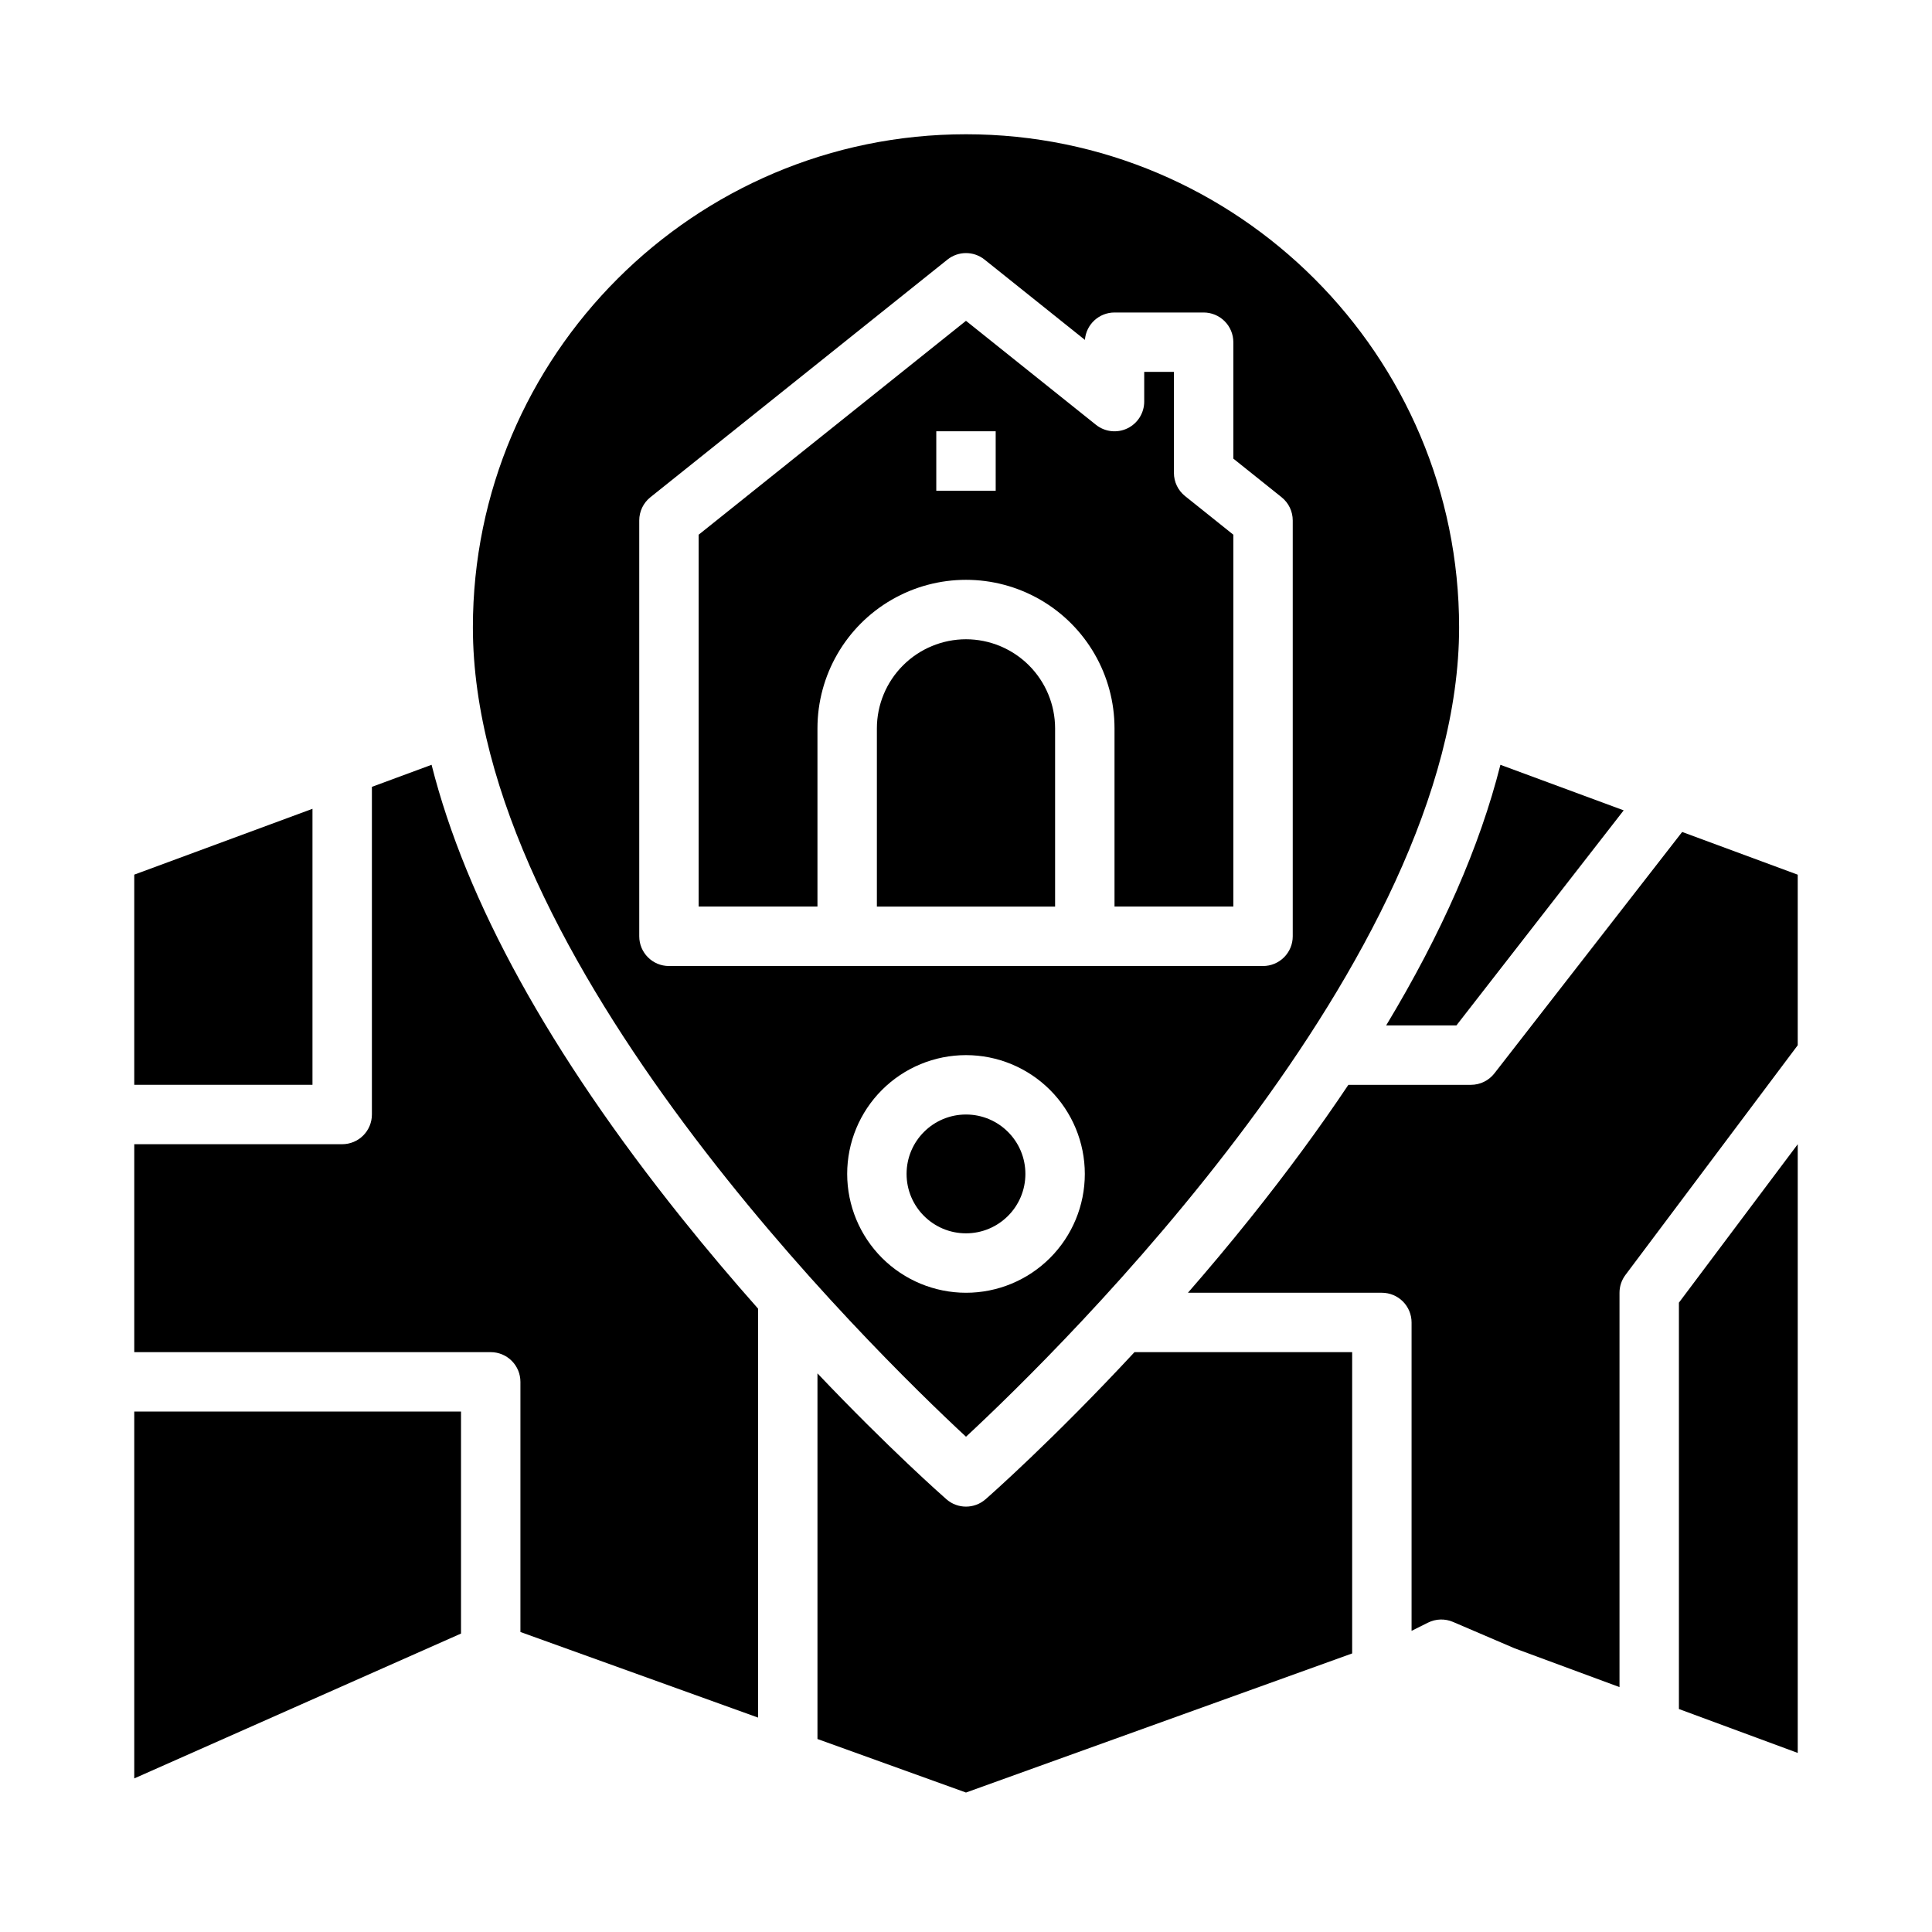
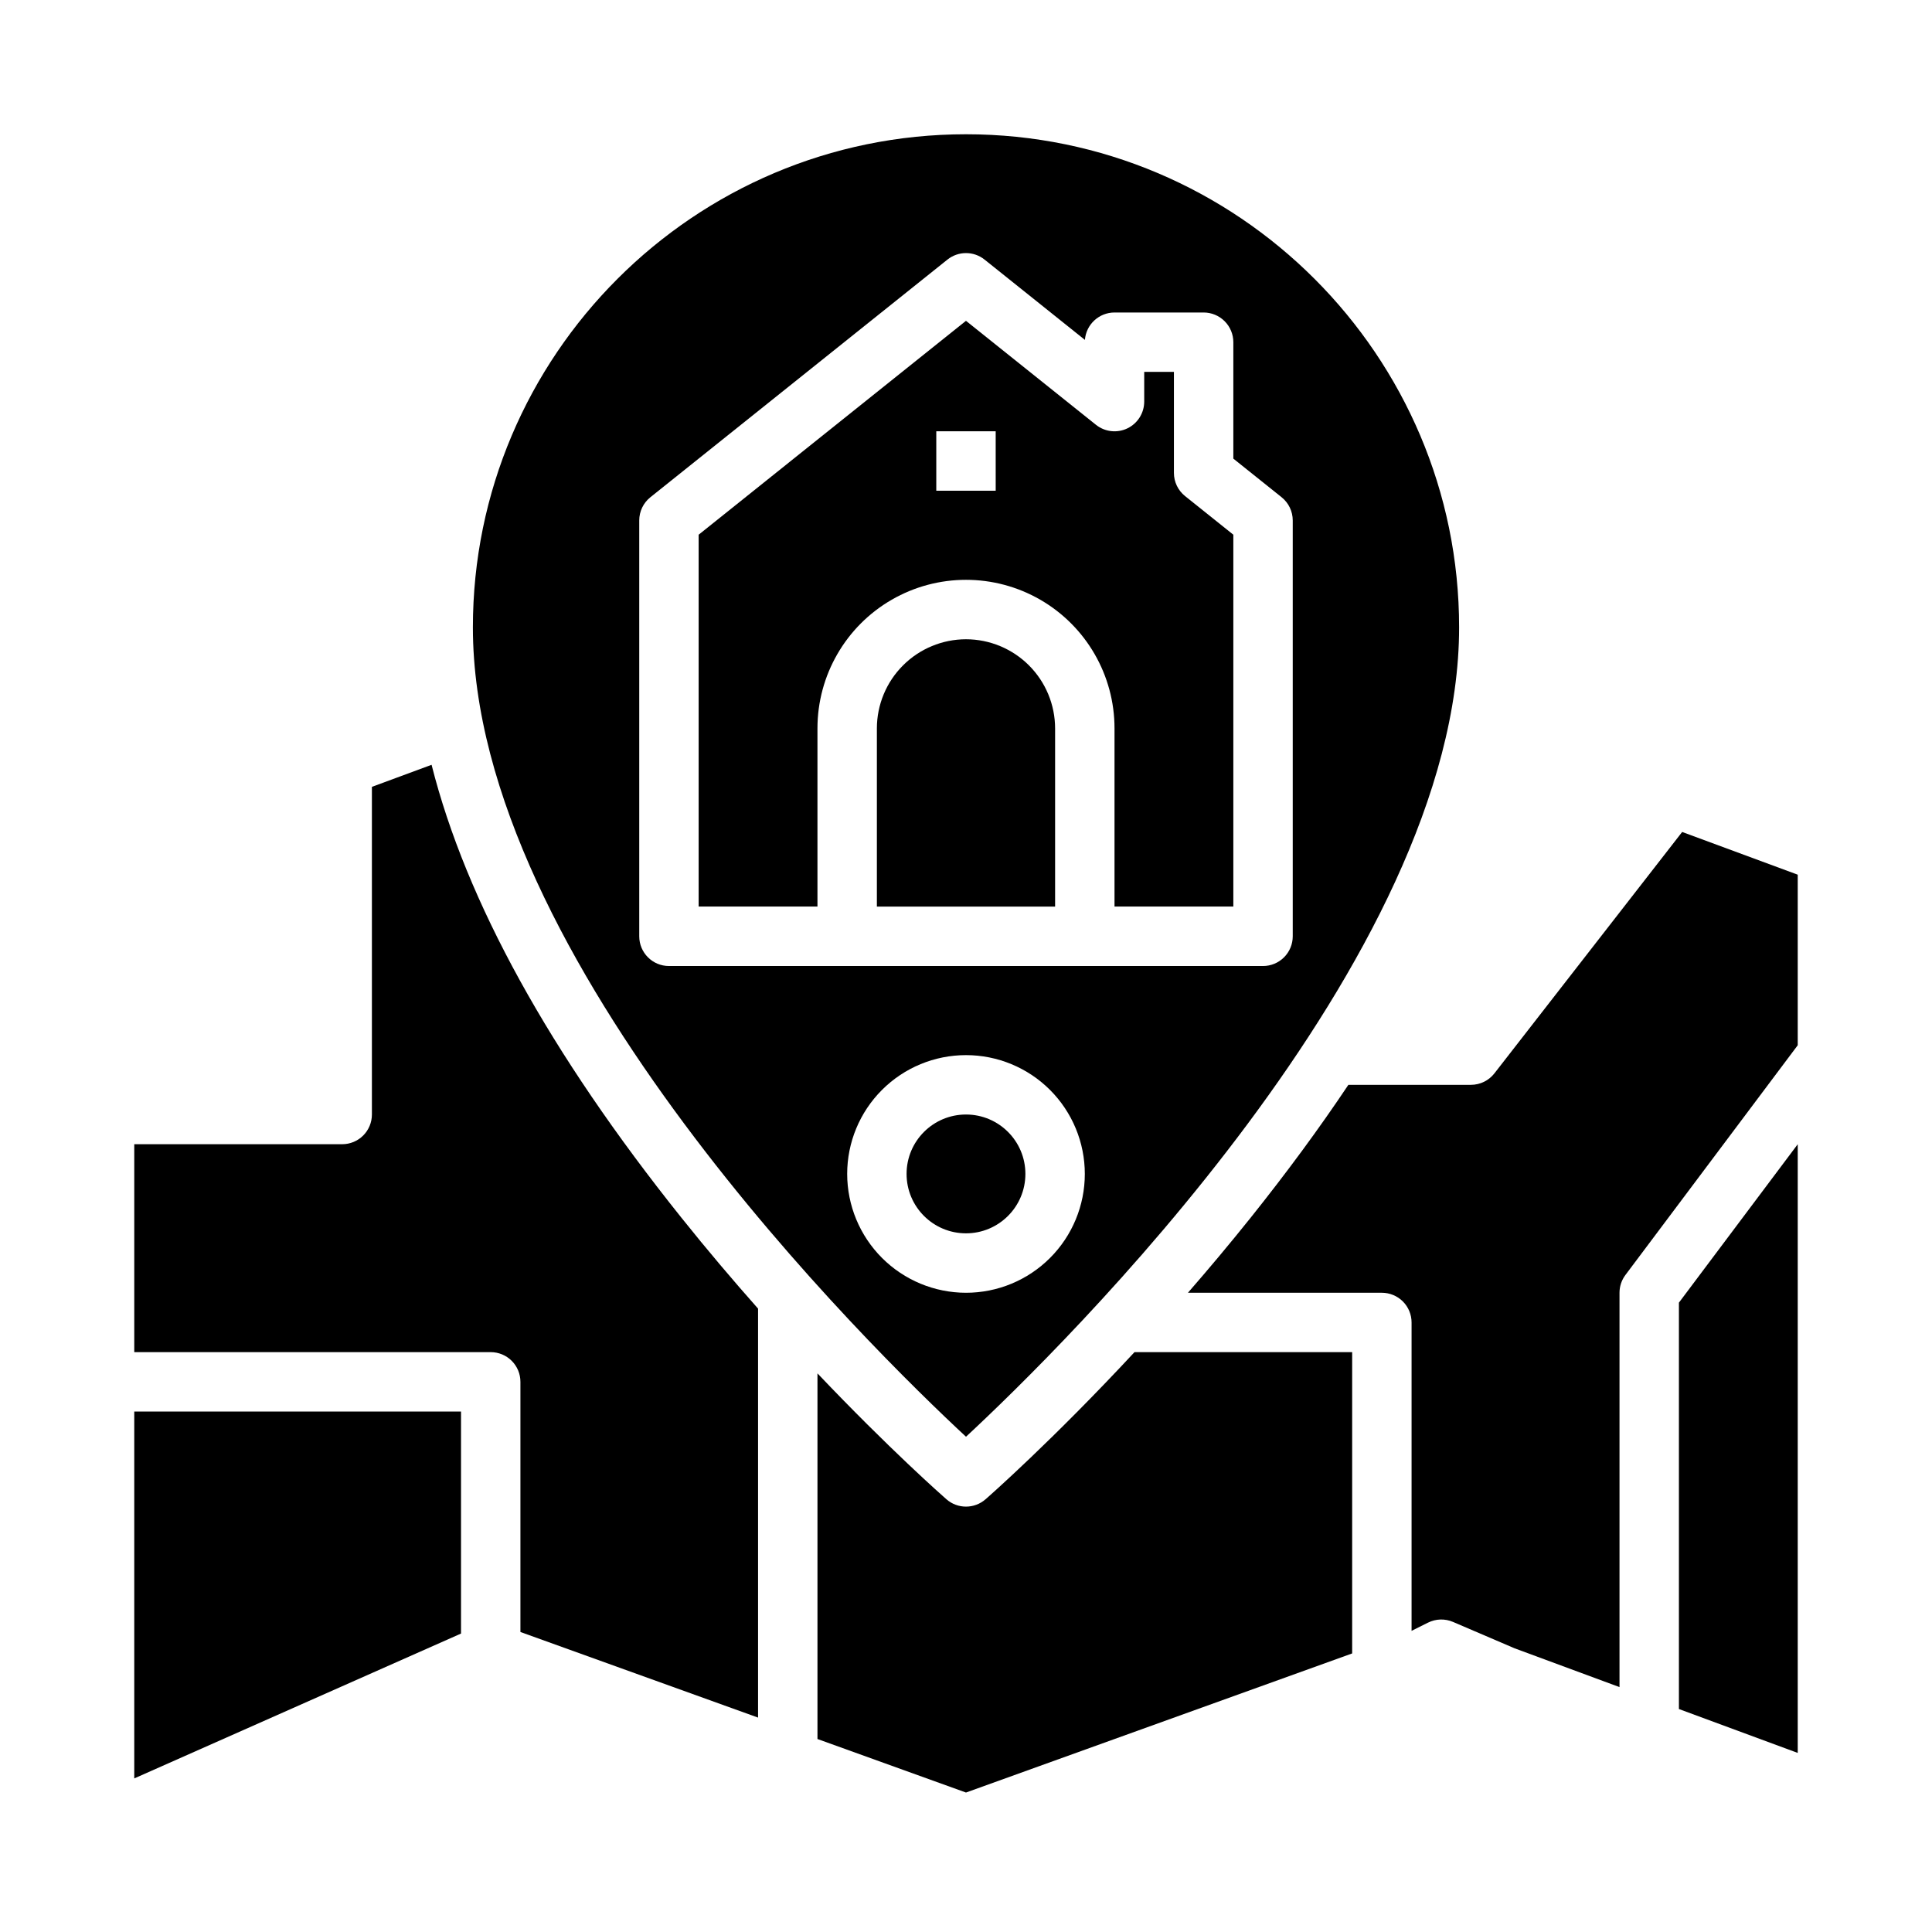
<svg xmlns="http://www.w3.org/2000/svg" fill="#000000" width="800px" height="800px" version="1.1" viewBox="144 144 512 512">
  <g>
    <path d="m400 524.75c24.879-23.113 130.68-126.59 130.68-214.49 0-72.055-58.621-130.68-130.68-130.68s-130.68 58.621-130.68 130.68c0 87.906 105.8 191.38 130.68 214.49zm-86.594-132.62v-110.21c0-2.391 1.086-4.652 2.953-6.148l78.719-62.977c2.875-2.301 6.965-2.301 9.84 0l26.594 21.277c0.32-4.094 3.738-7.254 7.848-7.258h23.617c2.086 0 4.09 0.832 5.566 2.309 1.473 1.477 2.305 3.477 2.305 5.566v30.852l12.793 10.234c1.863 1.492 2.949 3.754 2.949 6.144v110.21c0 2.09-0.828 4.09-2.305 5.566-1.477 1.477-3.481 2.309-5.566 2.309h-157.44c-4.348 0-7.871-3.527-7.871-7.875zm55.105 62.977c0-8.352 3.316-16.359 9.223-22.266 5.902-5.902 13.914-9.223 22.266-9.223s16.359 3.32 22.266 9.223c5.902 5.906 9.223 13.914 9.223 22.266 0 8.352-3.32 16.363-9.223 22.266-5.906 5.906-13.914 9.223-22.266 9.223-8.352-0.008-16.352-3.328-22.258-9.23-5.902-5.906-9.223-13.91-9.23-22.258z" />
    <path d="m415.74 455.1c0 8.695-7.047 15.746-15.742 15.746s-15.746-7.051-15.746-15.746c0-8.695 7.051-15.742 15.746-15.742s15.742 7.047 15.742 15.742" />
-     <path d="m226.81 358.34-47.23 17.449v55.695h47.23z" />
-     <path d="m529.97 415.74 44.324-56.988-32.668-12.07c-5.461 21.621-15.551 44.641-30.277 69.059z" />
    <path d="m400 313.41c-6.262 0.008-12.266 2.496-16.691 6.926-4.43 4.426-6.918 10.43-6.926 16.691v47.23h47.23v-47.23c-0.008-6.262-2.496-12.266-6.922-16.691-4.43-4.43-10.434-6.918-16.691-6.926z" />
    <path d="m455.1 269.32v-26.766h-7.871v7.871c0 3.027-1.734 5.785-4.461 7.098-2.731 1.312-5.969 0.941-8.332-0.949l-34.441-27.551-70.848 56.68v98.547h31.488v-47.23c0-14.062 7.504-27.059 19.684-34.09 12.176-7.027 27.18-7.027 39.359 0 12.176 7.031 19.68 20.027 19.68 34.09v47.23h31.488v-98.551l-12.793-10.234c-1.867-1.496-2.953-3.754-2.953-6.144zm-47.23 4.723h-15.746v-15.746h15.742z" />
    <path d="m588.93 596.91 31.488 11.633v-161.31l-31.488 41.984z" />
    <path d="m405.18 541.32c-2.969 2.598-7.402 2.598-10.367 0-0.914-0.801-15.066-13.246-34.176-33.359v96.895l39.359 14.184 102.34-36.863v-79.84h-57.691c-21.734 23.402-38.465 38.113-39.461 38.984z" />
    <path d="m589.79 364.48-49.754 63.969c-1.488 1.918-3.781 3.039-6.211 3.043h-32.492c-7.668 11.473-16.305 23.215-25.91 35.227-5.598 6.996-11.18 13.645-16.609 19.875h51.395c2.086 0 4.09 0.832 5.566 2.305 1.477 1.477 2.305 3.481 2.305 5.566v81.727l4.352-2.176v0.004c2.07-1.039 4.492-1.109 6.621-0.199l16.316 6.992 27.816 10.285v-104.5c0-1.703 0.551-3.359 1.574-4.723l45.656-60.875v-45.199z" />
    <path d="m258.37 346.68-15.812 5.844v86.832c0 2.086-0.828 4.09-2.305 5.566-1.477 1.477-3.481 2.305-5.566 2.305h-55.105v55.105h94.465c2.086 0 4.09 0.828 5.566 2.305 1.477 1.477 2.305 3.477 2.305 5.566v66.293l62.977 22.684v-108.38c-6.582-7.43-13.441-15.5-20.316-24.098-34.91-43.641-57.07-83.848-66.207-120.03z" />
    <path d="m179.58 615.3 86.594-38.391v-58.832h-86.594z" />
  </g>
</svg>